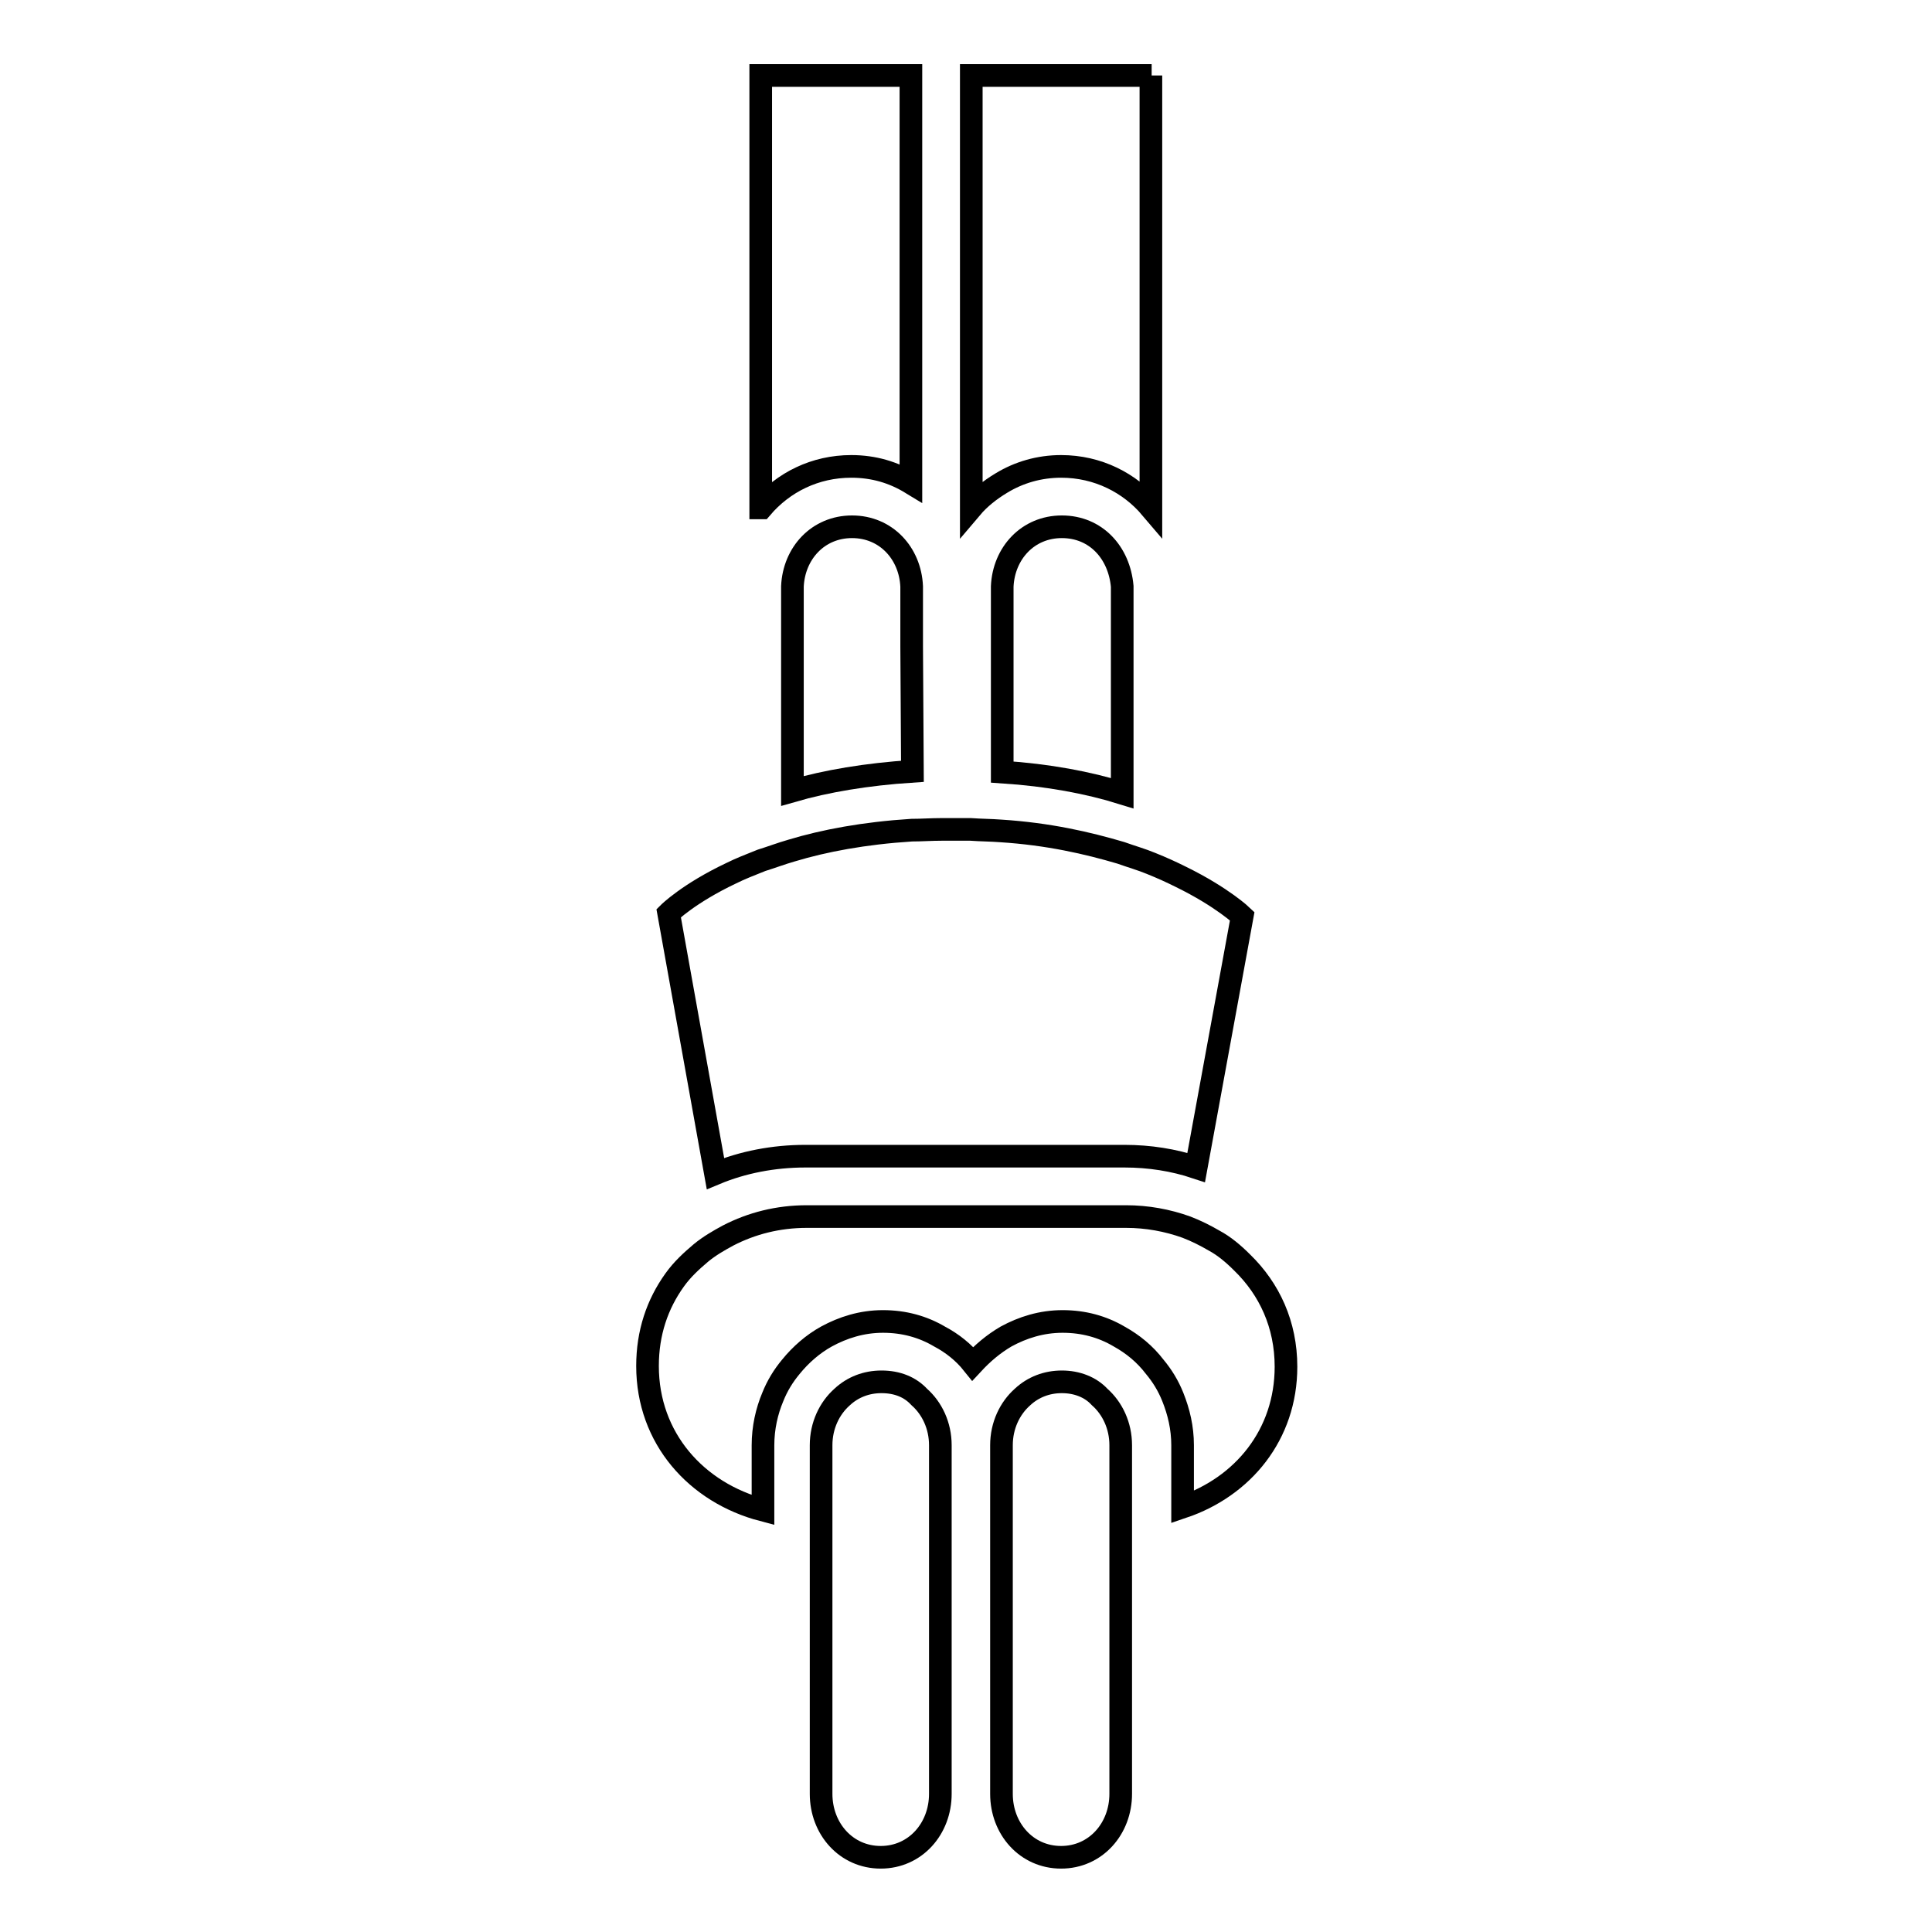
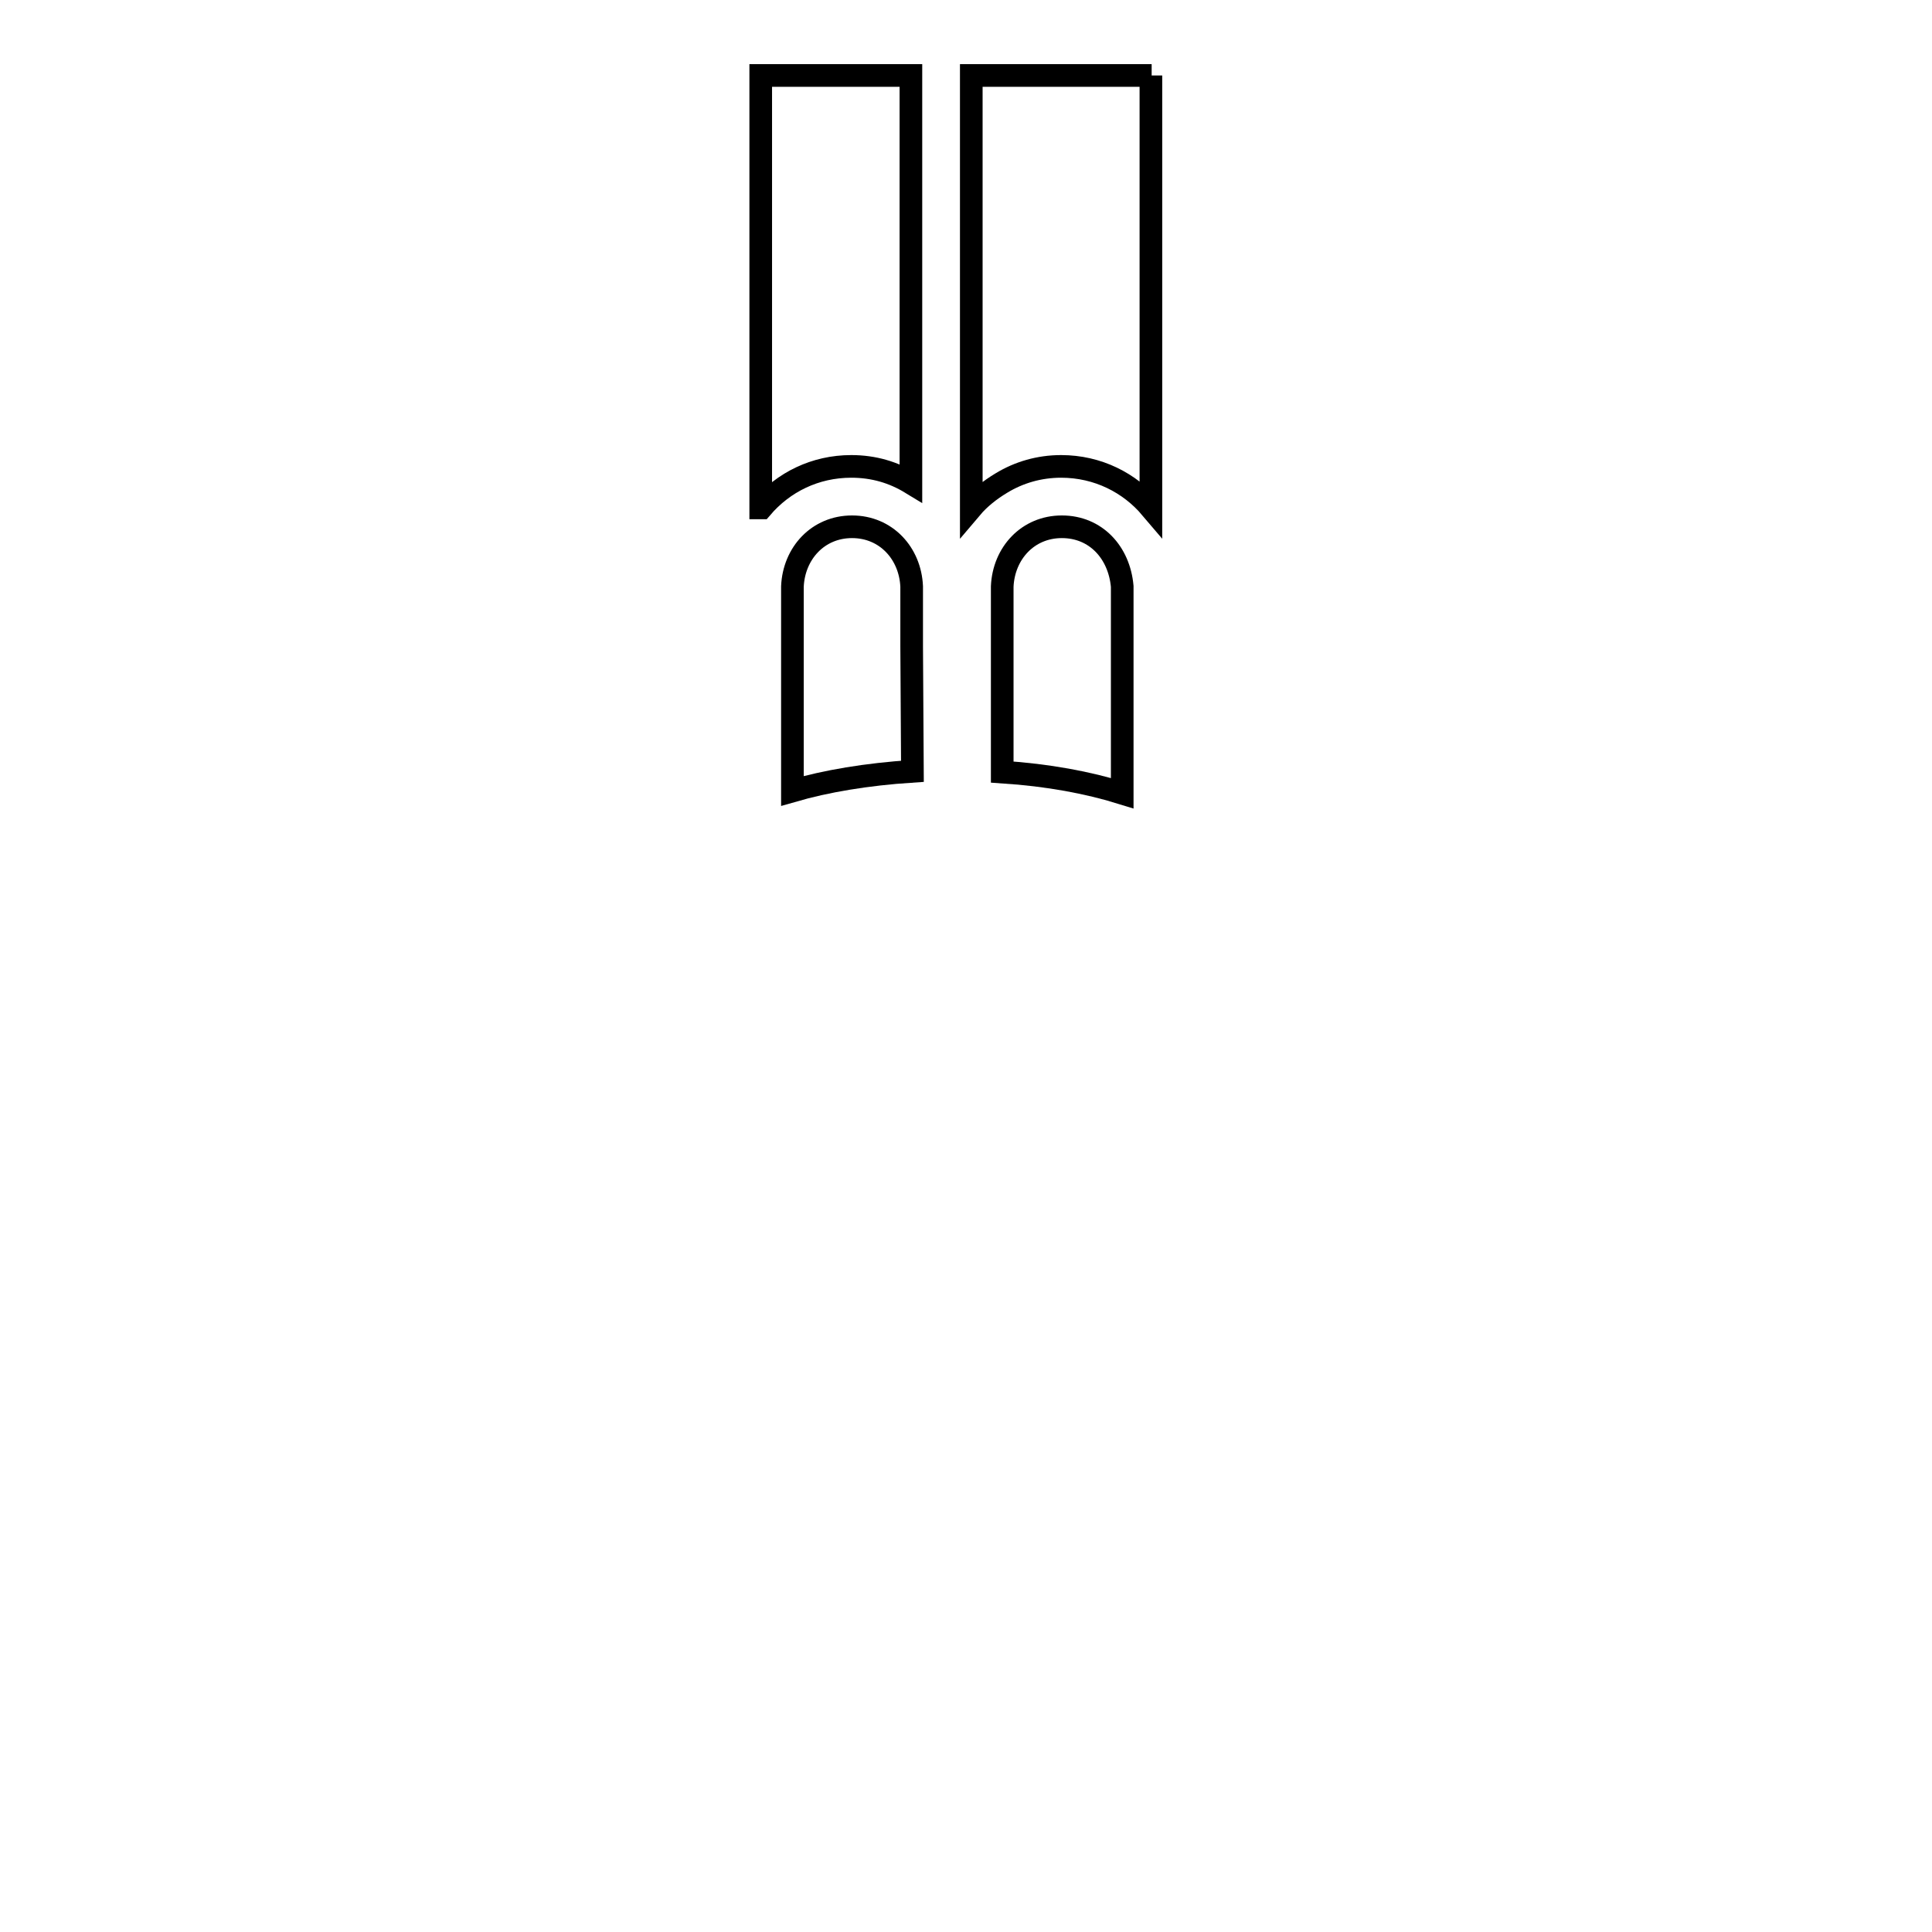
<svg xmlns="http://www.w3.org/2000/svg" version="1.1" x="0px" y="0px" viewBox="0 0 256 256" enable-background="new 0 0 256 256" xml:space="preserve">
  <g>
    <g>
      <path stroke-width="3" fill-opacity="0" stroke="#000000" d="M100.9,67.3c2.9-3.4,7.1-5.5,11.9-5.5c3,0,5.6,0.8,7.9,2.2V11v-1h-19.9V67.3z" />
      <path stroke-width="3" fill-opacity="0" stroke="#000000" d="M152.6,10h-19.9h-4v57.3c1.1-1.3,2.5-2.4,4-3.3c2.3-1.4,5-2.2,7.9-2.2c4.9,0,9.1,2.2,11.9,5.5V10z" />
      <path stroke-width="3" fill-opacity="0" stroke="#000000" d="M120.8,85.6v-4v-3.4c0-0.2,0-0.3,0-0.5c-0.2-4.4-3.4-7.9-7.9-7.9c-4.5,0-7.7,3.5-7.9,7.9c0,0.2,0,0.3,0,0.5v3.5v4v19.1c4.5-1.3,9.8-2.2,15.9-2.6L120.8,85.6L120.8,85.6z" />
      <path stroke-width="3" fill-opacity="0" stroke="#000000" d="M140.7,69.8c-4.5,0-7.7,3.5-7.9,7.9c0,0.2,0,0.3,0,0.5v3.5v4v16.6c6.1,0.4,11.4,1.4,15.9,2.8V85.6v-4v-3.4c0-0.2,0-0.3,0-0.5C148.3,73.2,145.2,69.8,140.7,69.8z" />
-       <path stroke-width="3" fill-opacity="0" stroke="#000000" d="M126.4,109.9c-0.6,0-1.1,0-1.6,0c-1.4,0-2.7,0.1-4,0.1c-6.3,0.4-11.6,1.4-15.9,2.7c-1.4,0.4-2.7,0.9-4,1.3c-1.5,0.6-2.8,1.1-4,1.7c-5.7,2.7-8.3,5.3-8.3,5.3l6.2,34.5c3.6-1.5,7.7-2.3,11.9-2.3h42.3c3.3,0,6.5,0.5,9.5,1.5l6.1-33.3c0,0-2.6-2.5-8.1-5.2c-1.2-0.6-2.5-1.2-4-1.8c-1.2-0.5-2.6-0.9-4-1.4c-4.4-1.3-9.6-2.5-15.9-2.9c-1.3-0.1-2.6-0.1-4-0.2C127.9,109.9,127.2,109.9,126.4,109.9z" />
-       <path stroke-width="3" fill-opacity="0" stroke="#000000" d="M160.9,164.4c-1.2-0.7-2.4-1.3-3.7-1.8c-2.5-0.9-5.2-1.4-8-1.4h-0.5h-41.8c-3.8,0-7.3,0.9-10.4,2.5c-1.3,0.7-2.5,1.4-3.6,2.3c-1.3,1.1-2.5,2.2-3.5,3.6c-2.3,3.2-3.6,7-3.6,11.4c0,9.6,6.5,16.8,15.3,19.1v-8.6c0-2.3,0.5-4.5,1.3-6.4c0.6-1.5,1.4-2.8,2.4-4c1.3-1.6,2.9-3,4.7-4c2.2-1.2,4.7-2,7.5-2s5.3,0.7,7.5,2c1.7,0.9,3.2,2.1,4.4,3.6c1.3-1.4,2.7-2.6,4.4-3.6c2.2-1.2,4.7-2,7.5-2s5.3,0.7,7.5,2c1.8,1,3.4,2.3,4.7,4c1,1.2,1.8,2.5,2.4,4c0.8,2,1.3,4.1,1.3,6.4v8.2c8-2.7,13.7-9.6,13.7-18.6c0-5.6-2.2-10.3-5.8-13.8C163.4,166.1,162.2,165.1,160.9,164.4z" />
-       <path stroke-width="3" fill-opacity="0" stroke="#000000" d="M116.8,183.1c-2,0-3.8,0.7-5.2,2c-1.7,1.5-2.8,3.8-2.8,6.4v9.5v4v4v28.7c0,4.6,3.3,8.4,7.9,8.4c4.6,0,7.9-3.8,7.9-8.4v-28.7v-4v-4v-9.5c0-2.6-1.1-4.9-2.8-6.4C120.6,183.8,118.9,183.1,116.8,183.1z" />
-       <path stroke-width="3" fill-opacity="0" stroke="#000000" d="M140.7,183.1c-2,0-3.8,0.7-5.2,2c-1.7,1.5-2.8,3.8-2.8,6.4v9.5v4v4v28.7c0,4.6,3.3,8.4,7.9,8.4c4.6,0,7.9-3.8,7.9-8.4v-28.7v-4v-4v-9.5c0-2.6-1.1-4.9-2.8-6.4C144.5,183.8,142.7,183.1,140.7,183.1z" />
    </g>
  </g>
</svg>